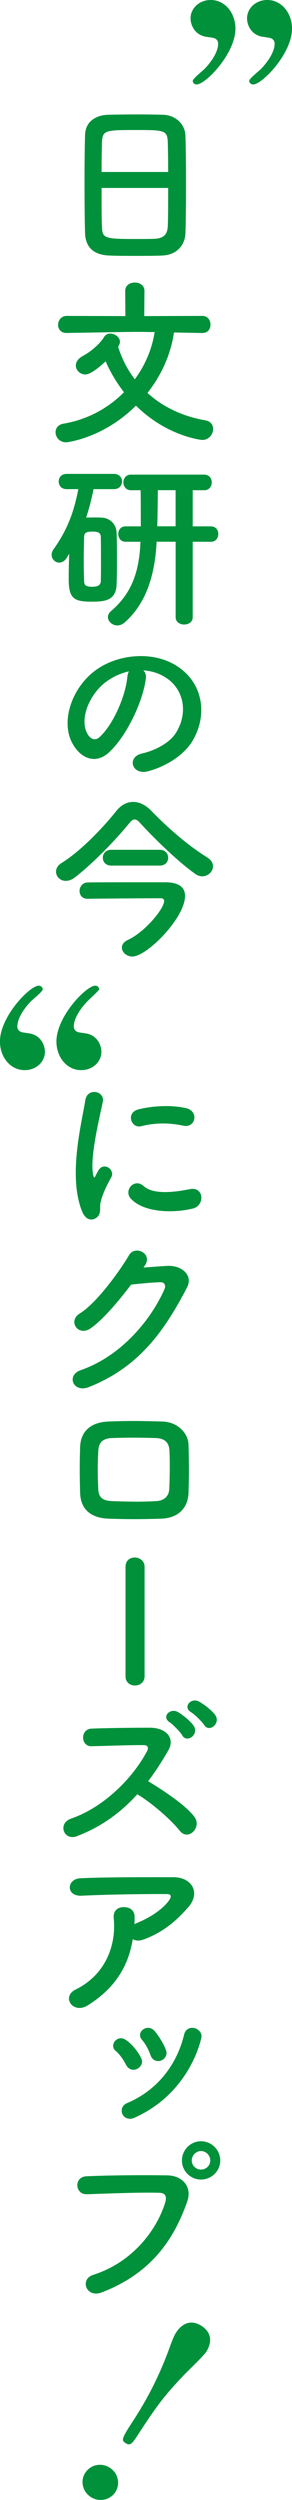
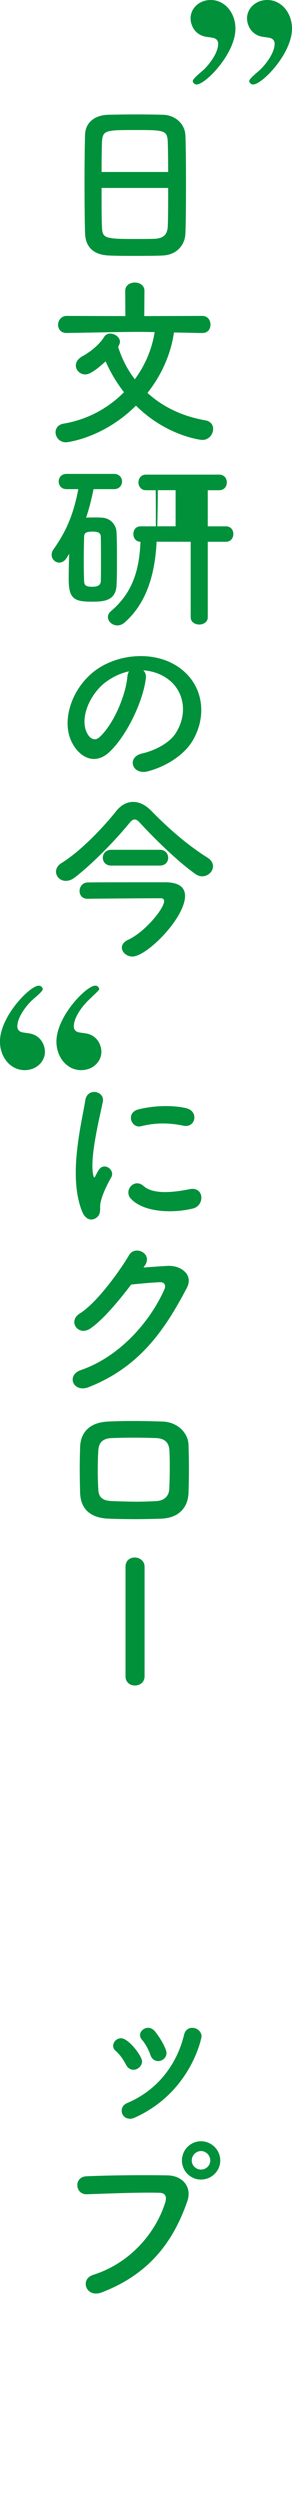
<svg xmlns="http://www.w3.org/2000/svg" id="_レイヤー_2" data-name="レイヤー 2" viewBox="0 0 64.02 548.01">
  <defs>
    <style>
      .cls-1 {
        fill: #00913a;
      }
    </style>
  </defs>
  <g id="_文字" data-name="文字">
    <g>
      <g>
        <path class="cls-1" d="M35.72,56.01c-1.75,.08-3.9,.08-6.01,.08s-4.14,0-5.77-.08c-3.46-.12-5.17-1.87-5.29-4.82-.08-2.59-.12-6.92-.12-11.26,0-3.86,.04-7.76,.12-10.43,.08-2.55,1.99-4.22,4.97-4.34,1.51-.04,4.1-.08,6.65-.08,2.11,0,4.18,.04,5.53,.08,2.43,.08,4.78,1.79,4.86,4.66,.08,2.43,.12,6.41,.12,10.39,0,4.38-.04,8.75-.12,10.86-.08,2.79-2.07,4.81-4.93,4.93Zm1.15-18.31c0-2.51-.04-4.82-.08-6.41-.08-2.75-.68-2.79-7.04-2.79-6.72,0-7.28,.04-7.4,2.79-.04,1.63-.08,3.9-.08,6.41h14.6Zm-14.6,3.5c0,3.34,0,6.53,.08,8.44,.08,2.59,.52,2.75,7.28,2.75,1.55,0,3.14,0,4.18-.04,2.23-.08,2.91-1.11,2.98-2.83,.08-1.99,.08-5.13,.08-8.32h-14.6Z" />
        <path class="cls-1" d="M44.39,73l-6.25-.12c-.68,4.78-2.75,9.39-5.81,13.25,3.3,3.02,7.6,5.13,12.69,6.01,1.19,.2,1.71,1.03,1.71,1.87,0,1.19-.92,2.43-2.39,2.43-.28,0-7.8-.84-14.53-7.52-7.24,7.2-15.16,8.04-15.32,8.04-1.43,0-2.31-1.11-2.31-2.23,0-.84,.56-1.67,1.79-1.87,5.21-.88,9.75-3.38,13.21-6.88-1.63-2.11-2.98-4.38-4.02-6.77-3.02,2.79-4.06,2.87-4.46,2.87-1.15,0-2.07-.92-2.07-1.95,0-.76,.44-1.51,1.55-2.11,1.99-1.07,3.9-2.87,4.66-4.18,.28-.48,.8-.72,1.31-.72,1.03,0,2.15,.8,2.15,1.79,0,.2,0,.36-.4,1.15,.84,2.59,2.03,4.97,3.66,7.08,2.27-3.1,3.78-6.65,4.34-10.35-1.15,0-2.23-.04-3.34-.04-3.9,0-8.08,.12-15.96,.24h-.04c-1.23,0-1.83-.88-1.83-1.79s.68-1.95,1.87-1.95l12.89,.04-.04-5.53c0-1.23,1.07-1.83,2.11-1.83s2.11,.6,2.11,1.83l-.04,5.53,12.73-.04c1.19,0,1.79,.96,1.79,1.91s-.56,1.83-1.75,1.83h-.04Z" />
-         <path class="cls-1" d="M14.58,122.34c-.44,.68-1.04,.99-1.59,.99-.88,0-1.67-.76-1.67-1.71,0-.36,.12-.8,.4-1.19,2.91-4.1,4.42-7.84,5.45-13.21h-2.59c-1.15,0-1.71-.84-1.71-1.67s.56-1.67,1.71-1.67h10.43c1.15,0,1.75,.84,1.75,1.67s-.6,1.67-1.75,1.67h-4.5c-.44,2.19-.96,4.26-1.63,6.25,.6-.04,1.19-.04,1.75-.04,.6,0,1.15,0,1.71,.04,1.83,.08,3.18,1.51,3.22,3.34,.08,1.79,.08,3.78,.08,5.73s0,3.9-.08,5.61c-.12,3.58-2.79,3.74-5.41,3.74-3.86,0-5.09-.6-5.09-4.93,0-1.79,.04-3.7,.12-5.57l-.6,.96Zm7.56,.99c0-1.95,0-4.02-.04-5.65,0-1.11-1.03-1.15-1.83-1.15-1.31,0-1.83,.24-1.83,1.19-.04,1.51-.08,3.42-.08,5.33,0,1.55,.04,3.1,.08,4.38,.04,.99,.56,1.19,1.83,1.19,1,0,1.79-.24,1.83-1.23,.04-1.19,.04-2.59,.04-4.06Zm16.36-4.58h-4.18v.32c-.44,7.96-2.75,13.65-7,17.39-.52,.44-1.08,.64-1.59,.64-1.11,0-2.07-.88-2.07-1.83,0-.44,.2-.92,.68-1.31,4.46-3.82,6.17-8.48,6.45-15.04l.04-.16h-3.3c-1.07,0-1.59-.84-1.59-1.71s.52-1.67,1.59-1.67h3.34c0-2.75,0-5.81-.04-7.92h-2.15c-1.07,0-1.63-.88-1.63-1.71s.56-1.71,1.63-1.71h16.08c1.11,0,1.67,.84,1.67,1.71s-.56,1.71-1.67,1.71h-2.51v7.92h3.98c1.11,0,1.63,.84,1.63,1.67s-.52,1.71-1.63,1.71h-3.98v16.55c0,1.07-.96,1.59-1.87,1.59s-1.87-.52-1.87-1.59v-16.55Zm0-11.3h-3.9c0,1.95-.04,5.01-.12,7.92h4.02v-7.92Z" />
+         <path class="cls-1" d="M14.58,122.34c-.44,.68-1.04,.99-1.59,.99-.88,0-1.67-.76-1.67-1.71,0-.36,.12-.8,.4-1.19,2.91-4.1,4.42-7.84,5.45-13.21h-2.59c-1.15,0-1.71-.84-1.71-1.67s.56-1.67,1.71-1.67h10.43c1.15,0,1.75,.84,1.75,1.67s-.6,1.67-1.75,1.67h-4.5c-.44,2.19-.96,4.26-1.63,6.25,.6-.04,1.19-.04,1.75-.04,.6,0,1.15,0,1.71,.04,1.83,.08,3.18,1.51,3.22,3.34,.08,1.79,.08,3.78,.08,5.73s0,3.9-.08,5.61c-.12,3.58-2.79,3.74-5.41,3.74-3.86,0-5.09-.6-5.09-4.93,0-1.79,.04-3.7,.12-5.57l-.6,.96Zm7.56,.99c0-1.95,0-4.02-.04-5.65,0-1.11-1.03-1.15-1.83-1.15-1.31,0-1.83,.24-1.83,1.19-.04,1.51-.08,3.42-.08,5.33,0,1.55,.04,3.1,.08,4.38,.04,.99,.56,1.19,1.83,1.19,1,0,1.79-.24,1.83-1.23,.04-1.19,.04-2.59,.04-4.06Zm16.36-4.58h-4.18v.32c-.44,7.96-2.75,13.65-7,17.39-.52,.44-1.08,.64-1.59,.64-1.11,0-2.07-.88-2.07-1.83,0-.44,.2-.92,.68-1.31,4.46-3.82,6.17-8.48,6.45-15.04l.04-.16c-1.07,0-1.59-.84-1.59-1.71s.52-1.67,1.59-1.67h3.34c0-2.75,0-5.81-.04-7.92h-2.15c-1.07,0-1.63-.88-1.63-1.71s.56-1.71,1.63-1.71h16.08c1.11,0,1.67,.84,1.67,1.71s-.56,1.71-1.67,1.71h-2.51v7.92h3.98c1.11,0,1.63,.84,1.63,1.67s-.52,1.71-1.63,1.71h-3.98v16.55c0,1.07-.96,1.59-1.87,1.59s-1.87-.52-1.87-1.59v-16.55Zm0-11.3h-3.9c0,1.95-.04,5.01-.12,7.92h4.02v-7.92Z" />
        <path class="cls-1" d="M31.97,148.78c-.64,5.05-4.22,12.58-8.04,16.12-3.06,2.83-6.41,1.27-8.16-2.15-2.51-4.93,.16-12.34,5.49-16.04,4.89-3.38,12.18-3.94,17.19-.92,6.17,3.7,7.16,11.02,3.7,16.71-1.87,3.06-5.77,5.53-9.71,6.57-3.5,.92-4.74-3.1-1.31-3.9,3.02-.68,6.09-2.39,7.4-4.46,2.83-4.46,1.75-9.67-2.19-12.18-1.55-1-3.22-1.47-4.93-1.59,.44,.4,.68,1.03,.56,1.83Zm-8.83,.76c-3.7,2.87-5.69,8.16-4.02,11.22,.6,1.15,1.63,1.75,2.63,.88,2.98-2.63,5.77-8.95,6.17-13.25,.04-.48,.16-.92,.36-1.23-1.83,.4-3.62,1.23-5.13,2.39Z" />
        <path class="cls-1" d="M44.31,192.09c-.48,0-.96-.16-1.43-.48-3.54-2.47-8.6-7.32-12.18-11.22-.44-.52-.83-.76-1.19-.76s-.68,.24-1.11,.76c-3.18,3.9-8.24,9.07-11.98,11.94-.72,.56-1.39,.76-1.99,.76-1.27,0-2.15-.96-2.15-2.03,0-.64,.36-1.35,1.19-1.87,4.26-2.63,9.19-7.84,12.1-11.5,.99-1.23,2.27-1.91,3.62-1.91s2.67,.64,3.94,1.91c3.7,3.82,7.88,7.48,12.3,10.27,.92,.56,1.27,1.27,1.27,1.95,0,1.15-1.11,2.19-2.39,2.19Zm-3.74,4.3c0,4.85-8.4,13.29-11.54,13.29-1.27,0-2.31-.96-2.31-1.95,0-.64,.4-1.27,1.35-1.71,3.7-1.71,7.92-6.84,7.92-8.52,0-.44-.36-.6-.72-.6-2.79,0-14.49,.08-16,.12h-.08c-1.19,0-1.75-.84-1.75-1.71s.6-1.83,1.75-1.87c1.31-.04,7.76-.04,12.62-.04h4.7c2.79,.08,4.06,1.15,4.06,2.98Zm-16.2-6.65c-1.23,0-1.83-.88-1.83-1.71s.6-1.75,1.83-1.75h10.67c1.23,0,1.83,.88,1.83,1.75s-.6,1.71-1.83,1.71h-10.67Z" />
        <path class="cls-1" d="M18.01,265.58c-3.18-7.84-.04-19.62,.68-24.35,.44-2.94,4.3-2.07,3.86,.24-.64,3.22-3.02,12.58-2.07,16.28,.12,.52,.28,.4,.44,.04,.08-.2,.52-.99,.68-1.27,1.23-1.95,3.7-.04,2.79,1.55-1.47,2.59-2.11,4.42-2.35,5.57-.24,1.07,.24,2.31-.76,3.18s-2.47,.72-3.26-1.23Zm10.67-2.83c-1.63-1.79,.76-4.62,2.83-2.75,2.15,1.95,6.92,1.31,10.03,.68,3.22-.68,3.42,3.54,.8,4.22-4.26,1.07-10.79,.96-13.65-2.15Zm2.27-15.88c-2.19,.56-3.46-2.98-.56-3.7,3.54-.88,7.68-.92,10.47-.24,2.79,.68,2.03,4.42-.68,3.82-2.87-.6-5.89-.72-9.23,.12Z" />
        <path class="cls-1" d="M31.46,277.85c1.71-.12,3.66-.28,5.25-.36,3.06-.16,5.73,1.99,4.26,4.81-4.86,9.27-10.35,17.35-21.53,21.77-3.38,1.31-5.01-2.59-1.71-3.74,8.83-3.06,15.4-11.02,18.35-17.79,.32-.76,0-1.51-.96-1.47-1.67,.04-4.58,.32-6.37,.52-2.71,3.58-6.21,7.76-8.95,9.63-2.67,1.79-5.01-1.63-2.31-3.3,3.82-2.35,8.99-9.67,10.82-12.81,1.31-2.23,5.29-.32,3.42,2.35l-.28,.4Z" />
        <path class="cls-1" d="M35.32,332.9c-4.94,.16-7.68,.12-11.54,0-4.06-.16-6.09-2.23-6.21-5.57-.12-3.94-.12-6.81,0-10.23,.12-2.95,1.91-5.29,6.09-5.49,4.46-.2,8.16-.12,12.02,0,3.3,.12,5.57,2.55,5.65,5.05,.12,3.62,.12,7.16,0,10.59-.12,3.34-2.27,5.53-6.01,5.65Zm1.83-14.88c-.08-1.71-.92-2.71-2.95-2.79-3.42-.12-6.57-.12-9.67,0-2.23,.08-2.9,1.19-2.98,2.83-.16,2.59-.16,5.69,0,8.4,.08,1.75,.88,2.51,3.06,2.59,3.62,.12,6.01,.2,9.63,0,1.67-.08,2.79-1,2.87-2.67,.12-2.63,.16-5.69,.04-8.36Z" />
        <path class="cls-1" d="M27.52,343.44c0-1.39,1-2.03,2.03-2.03s2.15,.72,2.15,2.03v24c0,1.35-1.07,2.03-2.11,2.03s-2.07-.64-2.07-2.03v-24Z" />
-         <path class="cls-1" d="M16.85,402.51c-2.91,1.08-4.26-2.83-1.27-3.86,7.24-2.51,13.53-8.88,16.67-14.8,.36-.68,.2-1.31-.68-1.31-2.51-.04-8,.16-11.5,.24-2.39,.08-2.55-3.74,0-3.86,2.91-.12,8.75-.2,12.77-.2,3.58,0,5.61,2.27,4.06,4.97-1.35,2.35-2.79,4.62-4.42,6.76,3.3,1.99,8.36,5.33,10.19,7.88,1.59,2.23-1.39,5.33-3.26,2.98-1.95-2.43-6.05-6.05-9.31-8-3.5,3.9-7.8,7.12-13.25,9.19Zm23.12-22.09c-.4-.72-2.07-2.43-2.79-2.9-1.83-1.19,.12-3.22,1.83-2.23,.96,.56,2.75,1.95,3.46,3.02,1.23,1.91-1.47,3.86-2.51,2.11Zm4.82-2.27c-.44-.68-2.15-2.39-2.91-2.83-1.87-1.11-.04-3.26,1.71-2.35,.99,.52,2.83,1.91,3.58,2.95,1.31,1.87-1.31,3.94-2.39,2.23Z" />
-         <path class="cls-1" d="M19.24,439.58c-1.59,1-3.06,.56-3.74-.36-.68-.92-.52-2.31,1.07-3.1,6.69-3.3,8.95-9.87,8.36-15.64-.16-1.67,.92-2.43,2.19-2.43s2.43,.6,2.39,2.27c0,.48,0,1-.04,1.47,.12-.04,.2-.12,.32-.16,2.67-1.07,5.69-2.87,7.24-5.01,.6-.83,.6-1.43-.44-1.43-4.46-.04-13.13,.08-18.7,.36-3.5,.16-3.3-3.66-.32-3.82,5.77-.28,14.45-.24,20.42-.24,4.14,0,6.05,3.46,3.26,6.61-2.63,2.98-5.53,5.53-9.87,7.08-.92,.32-1.71,.24-2.27-.12-.99,6.09-3.98,10.82-9.87,14.52Z" />
        <path class="cls-1" d="M29.23,453.7c-.6,0-1.19-.32-1.59-1.07-.56-1.11-1.39-2.31-2.27-3.06-.4-.32-.56-.72-.56-1.11,0-.88,.79-1.67,1.75-1.67,1.59,0,4.58,3.86,4.58,5.09,0,1.03-.96,1.83-1.91,1.83Zm-.8,10.74c-.8,0-1.75-.6-1.75-1.79,0-.64,.36-1.27,1.15-1.63,6.65-2.79,10.94-8.4,12.54-15.04,.24-1.03,1-1.47,1.79-1.47,1,0,2.03,.76,2.03,1.91,0,.2-2.27,12.18-14.6,17.75-.4,.2-.8,.28-1.15,.28Zm6.21-12.65c-.68,0-1.35-.4-1.67-1.35-.4-1.19-1.11-2.47-1.87-3.34-.28-.32-.4-.68-.4-1,0-.84,.84-1.59,1.75-1.59,.52,0,1.03,.2,1.51,.76,1.39,1.71,2.55,3.98,2.55,4.74,0,1.07-.92,1.79-1.87,1.79Z" />
        <path class="cls-1" d="M20.43,498.66c8.79-2.79,14.01-10.03,15.8-15.88,.32-1.07,.2-2.07-1.27-2.11-3.9-.12-10.19,.12-15.92,.32-2.63,.08-2.91-3.82-.08-3.94,5.25-.24,12.69-.28,17.75-.2,3.22,.04,5.49,2.47,4.34,5.73-2.79,7.96-7.64,15.68-18.78,19.94-3.38,1.27-4.86-2.91-1.83-3.86Zm23.64-20.89c-2.31,0-4.18-1.87-4.18-4.18s1.87-4.22,4.18-4.22,4.22,1.91,4.22,4.22-1.91,4.18-4.22,4.18Zm0-6.25c-1.11,0-2.03,.96-2.03,2.07s.92,1.99,2.03,1.99,2.03-.88,2.03-1.99-.92-2.07-2.03-2.07Z" />
      </g>
      <path class="cls-1" d="M43.1,18.52c-.56,0-.84-.49-.84-.77,0-.56,2.25-2.25,2.68-2.75,.56-.56,2.89-3.17,2.89-5.42,0-.77-.56-1.13-.84-1.2-.28-.14-1.69-.28-1.97-.35-2.46-.49-3.24-2.68-3.24-4.01C41.77,1.9,43.6,0,46.2,0c3.17,0,5.42,2.89,5.42,6.27,0,5.49-6.55,12.25-8.52,12.25Zm12.39,0c-.56,0-.85-.49-.85-.77,0-.56,2.25-2.25,2.68-2.75,.56-.56,2.89-3.17,2.89-5.42,0-.77-.56-1.13-.84-1.2-.28-.14-1.69-.28-1.97-.35-2.46-.49-3.24-2.68-3.24-4.01C54.16,1.9,55.99,0,58.6,0c3.17,0,5.42,2.89,5.42,6.27,0,5.49-6.55,12.25-8.52,12.25Z" />
      <path class="cls-1" d="M20.91,216.07c.56,0,.84,.49,.84,.77s-2.25,2.25-2.68,2.75c-.56,.56-2.89,3.17-2.89,5.42,0,.77,.56,1.13,.84,1.2,.28,.14,1.69,.28,1.97,.35,2.46,.49,3.24,2.68,3.24,4.01,0,2.11-1.83,4.01-4.44,4.01-3.17,0-5.42-2.89-5.42-6.27,0-5.49,6.55-12.25,8.52-12.25Zm-12.39,0c.56,0,.85,.49,.85,.77,0,.56-2.25,2.25-2.68,2.75-.56,.56-2.89,3.17-2.89,5.42,0,.77,.56,1.13,.84,1.2,.28,.14,1.69,.28,1.97,.35,2.46,.49,3.24,2.68,3.24,4.01,0,2.11-1.83,4.01-4.44,4.01-3.17,0-5.42-2.89-5.42-6.27,0-5.49,6.55-12.25,8.52-12.25Z" />
-       <path class="cls-1" d="M19.92,547.37c-1.84-1.19-2.4-3.61-1.19-5.37,1.1-1.69,3.46-2.28,5.35-1.06,1.89,1.23,2.32,3.62,1.22,5.32-1.13,1.74-3.54,2.3-5.38,1.11Zm20.27-26.6c-4.2,4.42-5.84,6.61-10,13.03-1.26,1.94-1.68,2.38-2.63,1.76-1-.65-.93-.96,1.55-4.79,2-3.09,5.22-8.28,8.08-16.19,.86-2.41,1.18-2.91,1.44-3.31,1.26-1.94,3.24-2.92,5.58-1.41,2.34,1.52,2.22,3.77,1,5.67-.61,.95-4.32,4.48-5.02,5.23Z" />
    </g>
  </g>
</svg>